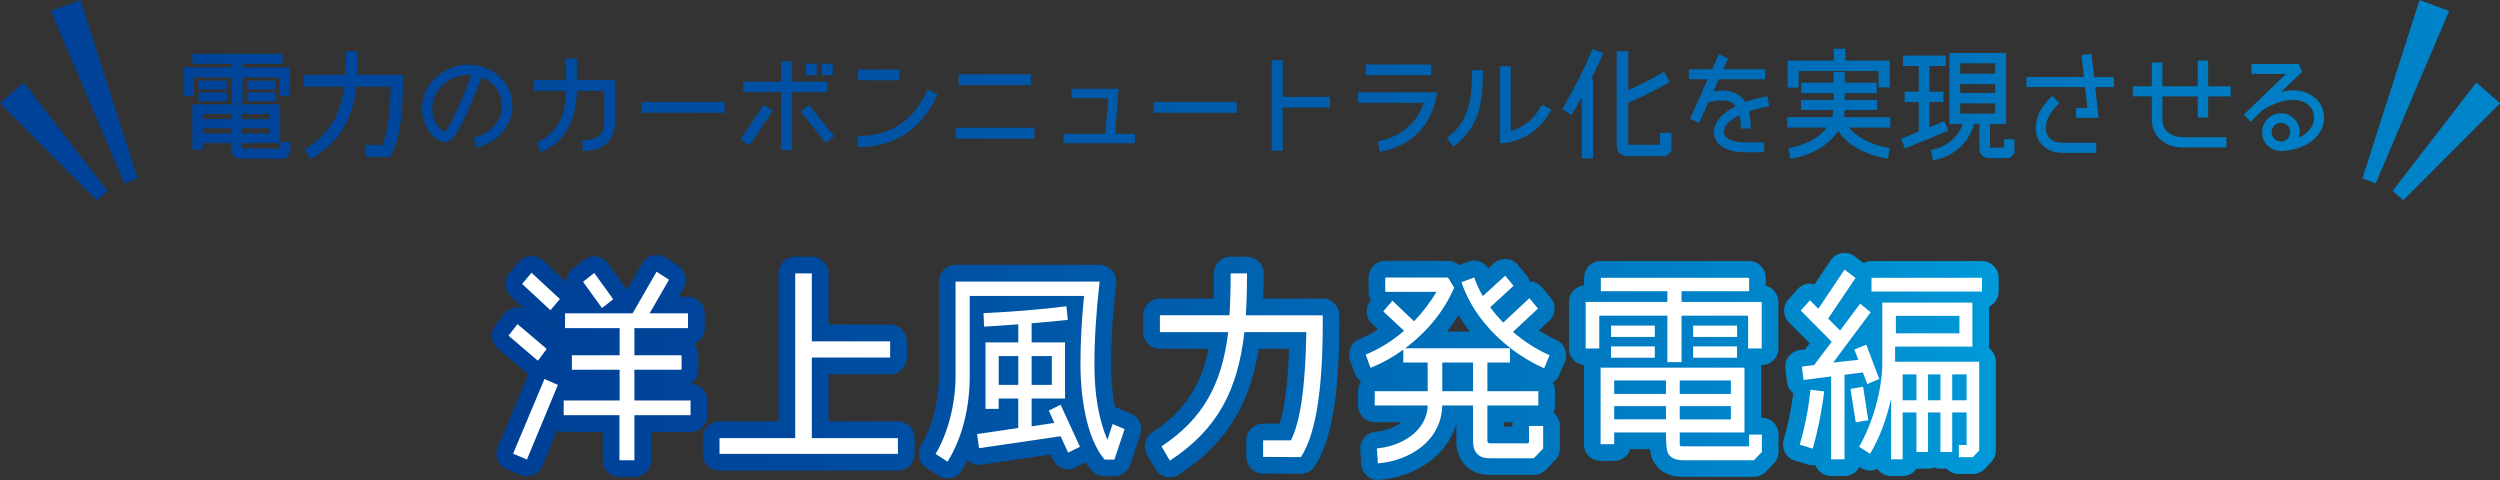
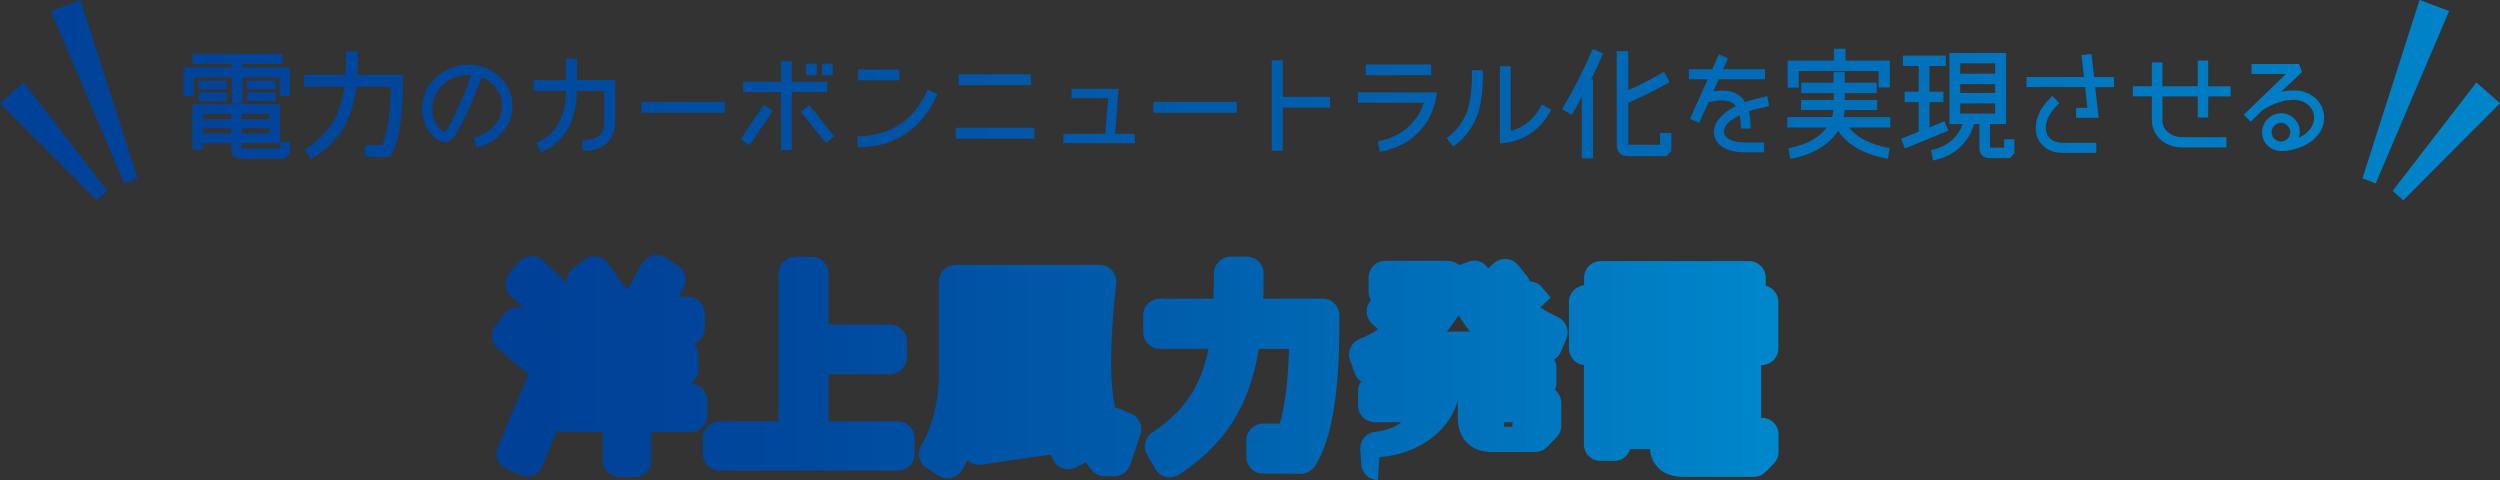
<svg xmlns="http://www.w3.org/2000/svg" xmlns:xlink="http://www.w3.org/1999/xlink" id="_レイヤー_2" data-name="レイヤー 2" viewBox="0 0 524.07 100.63">
  <rect x="0" y="0" width="524.07" height="100.63" fill="#333333" stroke="none" />
  <defs>
    <style>
      .cls-1 {
        fill: url(#_名称未設定グラデーション_2);
      }

      .cls-2 {
        fill: #fff;
      }

      .cls-3 {
        fill: url(#_名称未設定グラデーション_2-7);
      }

      .cls-4 {
        fill: url(#_名称未設定グラデーション_2-6);
      }

      .cls-5 {
        fill: url(#_名称未設定グラデーション_2-8);
      }

      .cls-6 {
        fill: url(#_名称未設定グラデーション_2-3);
      }

      .cls-7 {
        fill: url(#_名称未設定グラデーション_2-2);
      }

      .cls-8 {
        fill: url(#_名称未設定グラデーション_2-5);
      }

      .cls-9 {
        fill: url(#_名称未設定グラデーション_2-4);
      }
    </style>
    <linearGradient id="_名称未設定グラデーション_2" data-name="名称未設定グラデーション 2" x1="106.41" y1="574.78" x2="415.62" y2="574.78" gradientTransform="translate(0 -498.06)" gradientUnits="userSpaceOnUse">
      <stop offset="0" stop-color="#004097" />
      <stop offset=".19" stop-color="#00489d" />
      <stop offset=".49" stop-color="#0061af" />
      <stop offset=".87" stop-color="#08c" />
      <stop offset="1" stop-color="#0098d8" />
    </linearGradient>
    <linearGradient id="_名称未設定グラデーション_2-2" data-name="名称未設定グラデーション 2" x1="106.41" y1="574.29" x2="415.62" y2="574.29" xlink:href="#_名称未設定グラデーション_2" />
    <linearGradient id="_名称未設定グラデーション_2-3" data-name="名称未設定グラデーション 2" x1="106.4" y1="575.97" x2="415.63" y2="575.97" xlink:href="#_名称未設定グラデーション_2" />
    <linearGradient id="_名称未設定グラデーション_2-4" data-name="名称未設定グラデーション 2" x1="106.41" y1="575" x2="415.62" y2="575" xlink:href="#_名称未設定グラデーション_2" />
    <linearGradient id="_名称未設定グラデーション_2-5" data-name="名称未設定グラデーション 2" x1="106.4" y1="575.53" x2="415.63" y2="575.53" xlink:href="#_名称未設定グラデーション_2" />
    <linearGradient id="_名称未設定グラデーション_2-6" data-name="名称未設定グラデーション 2" x1="106.41" y1="575.42" x2="415.62" y2="575.42" xlink:href="#_名称未設定グラデーション_2" />
    <linearGradient id="_名称未設定グラデーション_2-7" data-name="名称未設定グラデーション 2" x1="106.4" y1="574.47" x2="415.62" y2="574.47" xlink:href="#_名称未設定グラデーション_2" />
    <linearGradient id="_名称未設定グラデーション_2-8" data-name="名称未設定グラデーション 2" x1="-22.53" y1="24.57" x2="629.26" y2="16.33" gradientTransform="matrix(1,0,0,1,0,0)" xlink:href="#_名称未設定グラデーション_2" />
  </defs>
  <g id="_レイアウト" data-name="レイアウト">
    <g>
      <g>
        <g>
          <path class="cls-1" d="M132.99,99.97h-3.14c-1.93,0-3.5-1.57-3.5-3.5v-5.94h-8.19c-.49,0-.96-.1-1.39-.29l-3.08,7.43c-.36.86-1.05,1.55-1.91,1.9-.87.35-1.84.34-2.7-.02l-2.89-1.23c-1.77-.76-2.6-2.8-1.85-4.57l6.41-15.27c-.09-.06-.18-.13-.26-.2l-6.16-5.25c-1.42-1.21-1.64-3.33-.49-4.81l1.88-2.43c.59-.75,1.46-1.24,2.41-1.33.64-.07,1.27.04,1.84.31l-2.9-2.68c-1.37-1.27-1.5-3.39-.3-4.82l1.97-2.34c.62-.73,1.51-1.18,2.46-1.24.96-.06,1.89.28,2.6.93l4.93,4.57c-.03-1.07.43-2.14,1.33-2.85l2.35-1.85c.75-.59,1.71-.85,2.65-.72.95.13,1.8.64,2.35,1.42l3.98,5.51.04.05,3.18-5.53c.48-.83,1.28-1.43,2.21-1.66.93-.23,1.92-.06,2.72.46l2.6,1.68c1.57,1.01,2.07,3.07,1.14,4.69l-1.04,1.81h1.99c1.93,0,3.5,1.57,3.5,3.5v3.09c0,1.51-.96,2.8-2.29,3.29.59.63.95,1.47.95,2.4v3.04c0,1.23-.64,2.31-1.6,2.94,1.92,0,3.48,1.57,3.48,3.5v3.09c0,1.93-1.57,3.5-3.5,3.5h-8.27v5.94c0,1.93-1.57,3.5-3.5,3.5ZM114.42,68.39l.54.46s0-.05,0-.07v-.28c-.18-.02-.36-.06-.54-.11Z" />
          <path class="cls-7" d="M188.23,98.65h-37.4c-1.93,0-3.5-1.57-3.5-3.5v-3.31c0-1.93,1.57-3.5,3.5-3.5h12.37v-31.03c0-1.93,1.57-3.5,3.5-3.5h3.48c1.93,0,3.5,1.57,3.5,3.5v10.74h12.92c1.93,0,3.5,1.57,3.5,3.5v3.4c0,1.93-1.57,3.5-3.5,3.5h-12.92v9.89h14.55c1.93,0,3.5,1.57,3.5,3.5v3.31c0,1.93-1.57,3.5-3.5,3.5Z" />
          <path class="cls-6" d="M198.63,100.28c-.67,0-1.33-.19-1.91-.56l-2.51-1.63c-1.59-1.03-2.07-3.14-1.08-4.76,2.23-3.66,3.68-9.32,3.68-14.41v-19.89c0-1.93,1.57-3.5,3.5-3.5h30.2c1,0,1.95.43,2.61,1.17.66.74.98,1.74.87,2.73-.71,6.18-1.07,11.9-1.07,17.02,0,3.29.27,6.29.81,8.97.29.04.58.12.86.24l2.51,1.06c1.69.71,2.54,2.6,1.96,4.33l-2.14,6.39c-.48,1.43-1.81,2.39-3.32,2.39h-2.05c-1.01,0-1.98-.44-2.64-1.21-.46-.53-.88-1.09-1.27-1.69l-2.15,1.07c-.85.42-1.83.48-2.72.17-.89-.31-1.62-.97-2.02-1.83l-.49-1.07-14.5,2.13c-.92.14-1.86-.1-2.6-.66-.12-.09-.23-.18-.33-.28-.38.75-.79,1.47-1.23,2.16-.5.79-1.29,1.36-2.21,1.56-.25.05-.5.08-.75.08Z" />
          <path class="cls-9" d="M245.24,100.06c-.27,0-.53-.03-.8-.09-.93-.22-1.74-.81-2.22-1.64l-1.76-3c-.94-1.61-.46-3.67,1.09-4.69,6.58-4.33,10.16-9.57,11.81-17.52h-10.22c-1.93,0-3.5-1.57-3.5-3.5v-3.53c0-1.93,1.57-3.5,3.5-3.5h11.24c.06-1.64.08-3.4.08-5.28s1.57-3.5,3.5-3.5h3.43c1.93,0,3.5,1.57,3.5,3.5s-.03,3.65-.08,5.28h12.45c1.92,0,3.48,1.55,3.5,3.47.15,15.83-1.53,26.19-5.14,31.68-.65.99-1.75,1.58-2.93,1.58h-.02l-7.92-.04c-1.93-.01-3.48-1.57-3.48-3.5v-3.48c0-1.93,1.57-3.5,3.5-3.5h3.48c.86-2.67,1.69-7.37,1.98-15.67h-6.35c-1.96,12.03-7.08,20.02-16.75,26.37-.58.38-1.24.57-1.92.57Z" />
-           <path class="cls-8" d="M288.85,100.63c-.84,0-1.65-.3-2.29-.86-.71-.61-1.14-1.48-1.2-2.41l-.21-3.13c-.13-1.9,1.29-3.56,3.2-3.72,1.7-.14,3.91-.78,5.47-2.01h-5.64c-1.93,0-3.5-1.57-3.5-3.5v-3c0-.75.24-1.44.64-2.01-.6-.41-1.06-1-1.31-1.69l-1.01-2.78c-.64-1.77.24-3.73,1.98-4.44,1.32-.53,2.63-1.21,3.9-2.03l-1.29-1.21c-1.37-1.28-1.49-3.41-.27-4.84l.05-.06c-.3-.52-.48-1.12-.48-1.76v-3c0-1.93,1.57-3.5,3.5-3.5h13.15c.88,0,1.71.33,2.35.9l1.9-.72c.89-.34,1.88-.3,2.73.11.61.29,1.11.74,1.46,1.3l1.17-1.07c.71-.64,1.65-.97,2.6-.91.95.07,1.84.52,2.45,1.25l1.76,2.12c.34.4.57.86.69,1.34.05,0,.1,0,.15,0,.96.06,1.85.51,2.47,1.25l1.8,2.16c1.19,1.43,1.06,3.53-.3,4.8l-2.19,2.05c1.17.76,2.4,1.42,3.66,1.99,1.73.77,2.53,2.78,1.81,4.53l-1.13,2.73c-.29.7-.8,1.29-1.44,1.67.32.53.5,1.14.5,1.8v3c0,.54-.12,1.06-.34,1.52.82.64,1.35,1.64,1.35,2.76v4.76c0,.91-.35,1.78-.99,2.44l-1.97,2.03c-.66.68-1.57,1.06-2.51,1.06h-9.21c-4.26,0-7.02-2.81-7.02-7.16v-3.6c-2.01,7.12-9.17,11.28-16.17,11.81-.09,0-.18,0-.26,0ZM315.31,89.44h1.71v-.16c0-.27.03-.53.09-.78h-1.8v.94ZM303.29,69.51h4.87c-.88-1.11-1.69-2.26-2.4-3.44-.75,1.19-1.57,2.34-2.47,3.44Z" />
+           <path class="cls-8" d="M288.85,100.63c-.84,0-1.65-.3-2.29-.86-.71-.61-1.14-1.48-1.2-2.41l-.21-3.13c-.13-1.9,1.29-3.56,3.2-3.72,1.7-.14,3.91-.78,5.47-2.01h-5.64c-1.93,0-3.5-1.57-3.5-3.5v-3c0-.75.24-1.44.64-2.01-.6-.41-1.06-1-1.31-1.69l-1.01-2.78c-.64-1.77.24-3.73,1.98-4.44,1.32-.53,2.63-1.21,3.9-2.03l-1.29-1.21c-1.37-1.28-1.49-3.41-.27-4.84l.05-.06c-.3-.52-.48-1.12-.48-1.76v-3c0-1.93,1.57-3.5,3.5-3.5h13.15c.88,0,1.71.33,2.35.9l1.9-.72c.89-.34,1.88-.3,2.73.11.61.29,1.11.74,1.46,1.3l1.17-1.07c.71-.64,1.65-.97,2.6-.91.95.07,1.84.52,2.45,1.25l1.76,2.12c.34.4.57.86.69,1.34.05,0,.1,0,.15,0,.96.06,1.85.51,2.47,1.25l1.8,2.16l-2.19,2.05c1.17.76,2.4,1.42,3.66,1.99,1.73.77,2.53,2.78,1.81,4.53l-1.13,2.73c-.29.7-.8,1.29-1.44,1.67.32.53.5,1.14.5,1.8v3c0,.54-.12,1.06-.34,1.52.82.64,1.35,1.64,1.35,2.76v4.76c0,.91-.35,1.78-.99,2.44l-1.97,2.03c-.66.68-1.57,1.06-2.51,1.06h-9.21c-4.26,0-7.02-2.81-7.02-7.16v-3.6c-2.01,7.12-9.17,11.28-16.17,11.81-.09,0-.18,0-.26,0ZM315.31,89.44h1.71v-.16c0-.27.03-.53.09-.78h-1.8v.94ZM303.29,69.51h4.87c-.88-1.11-1.69-2.26-2.4-3.44-.75,1.19-1.57,2.34-2.47,3.44Z" />
          <path class="cls-4" d="M367.66,99.97h-14.79c-4.3,0-5.94-2.4-6.54-3.83-.02-.05-.04-.1-.06-.15-.14-.4-.29-.92-.39-1.84h-4.15c-.44,1.43-1.77,2.47-3.35,2.47h-2.85c-1.93,0-3.5-1.57-3.5-3.5v-16.05c0-.18.01-.35.04-.53-1.78-.16-3.18-1.66-3.18-3.49v-9.75c0-1.83,1.4-3.33,3.18-3.49v-1.59c0-1.93,1.57-3.5,3.5-3.5h31.08c1.93,0,3.5,1.57,3.5,3.5v1.68c1.52.38,2.64,1.76,2.64,3.39v9.75c0,1.93-1.57,3.5-3.5,3.5h-.14c.02.17.04.34.04.51v10.52h.14c1.93,0,3.5,1.57,3.5,3.5v3.66c0,.91-.36,1.79-.99,2.44l-1.68,1.72c-.66.68-1.56,1.06-2.51,1.06Z" />
-           <path class="cls-3" d="M398.85,99.79h-2.43c-1.19,0-2.24-.59-2.87-1.5-.23.11-.48.2-.73.26-.93.21-1.9.04-2.7-.48l-.33-.21c-.58,1.14-1.76,1.92-3.13,1.92h-2.81c-1.51,0-2.8-.96-3.29-2.29-.53.08-1.07.05-1.6-.11l-2.72-.84c-1.83-.56-2.87-2.49-2.33-4.32.92-3.18,1.6-6.47,2.01-9.79,0,0,0,0,0,0-.74-.57-1.21-1.42-1.32-2.35l-.34-2.82c-.23-1.92,1.14-3.66,3.06-3.89l1.08-.13.96-1.28-4.35-4.38c-1.31-1.31-1.36-3.42-.13-4.8l1.93-2.16c.64-.72,1.55-1.14,2.51-1.17.37,0,.73.04,1.07.14l3.36-5.02c.54-.8,1.38-1.35,2.34-1.51.95-.16,1.93.09,2.7.67l1.86,1.42c.5-.27,1.06-.42,1.67-.42h23.16c1.93,0,3.5,1.57,3.5,3.5v2.87c0,1.4-.82,2.61-2.01,3.17v8.39c0,.12,0,.23-.02.34.87.64,1.44,1.67,1.44,2.83v18.61c0,.9-.34,1.76-.96,2.41l-1.34,1.41c-.66.7-1.58,1.09-2.54,1.09h-2.93c-1.01,0-1.91-.42-2.55-1.1h-1.3c-.46,0-.9-.09-1.3-.25-.4.16-.84.25-1.3.25h-2.42c-.63.93-1.69,1.54-2.9,1.54Z" />
        </g>
-         <path class="cls-2" d="M232.14,92.19c-1.8-4.23-2.72-9.48-2.72-15.74,0-5.38.38-11.2,1.09-17.42h-30.2v19.89c0,5.73-1.63,12.04-4.19,16.23l2.51,1.63c3.1-4.94,4.65-11.38,4.65-17.86v-16.89h23.96c-.5,5.12-.75,9.88-.75,14.42,0,6,1.09,15.3,5.07,19.89h2.05l2.14-6.39-2.51-1.06-1.09,3.31ZM320.52,92.72l-.21.22h-7.92c-.38,0-.59-.18-.59-.53v-7.41h10.68v-3h-10.68v-6h4.73v-3h-21.95c4.73-3.57,8.13-7.8,10.26-12.7l-1.3-2.12h-13.15v3h10.72c-1.3,2.25-2.89,4.28-4.69,6.17l-4.52-4.32-1.93,2.25,4.36,4.06c-2.51,2.16-5.19,3.84-8.04,4.98l1.01,2.78c2.47-.97,4.73-2.25,6.87-3.79v2.69h5.11v6h-11.1v3h11.1c-.17,5.69-5.95,8.6-10.64,9l.21,3.13c6.45-.49,13.32-4.59,13.49-12.13h6.45v7.41c0,2.43,1.17,3.66,3.52,3.66h9.21l1.97-2.03v-4.76h-2.97v3.44ZM308.79,82h-6.45v-6h6.45v6ZM109.45,59.52l5.95,5.51,1.97-2.34-5.95-5.51-1.97,2.34ZM219.86,86.06l1.17,2.6-4.77.71v-5.82h7v-11.77h-7v-4.01c3.14-.26,5.7-.49,7.58-.71l-.29-2.87c-5.99.79-11.98,1.19-17.38,1.46l.13,2.82c1.76-.09,4.15-.26,7.16-.48v3.79h-6.87v13.93h2.76v-2.16h4.1v6.17l-8.63,1.28.42,2.96,17.09-2.51,1.59,3.44,2.47-1.23-4.06-8.82-2.47,1.24ZM216.26,74.64h4.23v6.04h-4.23v-6.04ZM213.46,80.68h-4.1v-6.04h4.1v6.04ZM261.16,66.09c.17-2.51.25-5.42.25-8.78h-3.43c0,3.31-.08,6.22-.25,8.78h-14.58v3.53h14.32c-1.3,10.76-5.15,18.12-13.99,23.95l1.76,3c10.01-6.57,14.24-14.77,15.62-26.94h12.98c-.17,11.33-1.26,18.87-3.23,22.67h-5.82v3.48l7.92.04c3.48-5.29,4.69-16.18,4.57-29.72h-16.13ZM132.99,77.51h9.89v-3.04h-9.89v-5.69h11.23v-3.09h-8.04l4.06-7.05-2.6-1.68-5.03,8.73h-14.16v3.09h11.44v5.69h-10.01v3.04h10.01v6.44h-11.73v3.09h11.69v9.44h3.14v-9.44h11.77v-3.09h-11.77v-6.44ZM170.18,74.95h16.42v-3.4h-16.42v-14.24h-3.48v34.53h-15.87v3.31h37.4v-3.31h-18.05v-16.89ZM107.57,95.1l2.89,1.23,6.49-15.65-2.81-1.24-6.58,15.66ZM114.6,73.14l-6.12-5.2-1.88,2.43,6.16,5.25,1.84-2.47ZM128.55,62.73l-3.98-5.51-2.35,1.85,3.98,5.51,2.35-1.85ZM390.56,81.08l-2.64.44,1.09,7.01,2.64-.44-1.09-7.01ZM391.44,80.51l2.51-1.06-2.72-7.19-2.51,1.01.84,2.16-5.28.57,7.87-10.54-2.22-1.81-4.19,5.64-2.51-2.51,5.74-8.51-2.3-1.76-5.49,8.2-1.76-1.76-1.93,2.16,6.49,6.53-3.69,4.89-2.56.31.34,2.82,5.78-.75v17.38h2.81v-17.73l3.85-.49.92,2.43ZM377.28,93.21l2.72.84c1.13-4.01,1.93-7.98,2.39-12l-2.85-.35c-.42,3.92-1.17,7.76-2.26,11.51ZM392.32,58.24v2.87h23.16v-2.87h-23.16ZM397.26,72.66h16.21v-9.22h-18.89v12.74c0,5.56-2.09,12.74-4.86,17.46l2.3,1.5c1.97-3.31,3.43-7.19,4.4-11.55v12.7h2.43v-9.83h2.89v8.29h2.43v-8.29h2.6v8.29h2.47v-8.29h3.02v6.83h-1.63v2.56h2.93l1.34-1.41v-18.61h-17.63v-3.17ZM397.43,66.22h13.32v3.66h-13.32v-3.66ZM409.24,78.48h3.02v5.42h-3.02v-5.42ZM404.17,78.48h2.6v5.42h-2.6v-5.42ZM398.85,78.48h2.89v5.42h-2.89v-5.42ZM366.66,93.56h-14.16c-.25,0-.38-.13-.38-.44v-2.47h13.57v-13.58h-30.16v16.05h2.85v-2.47h10.85c0,2.21.13,3.57.33,4.15.46,1.1,1.55,1.68,3.31,1.68h14.79l1.68-1.72v-3.66h-2.68v2.47ZM352.12,79.76h10.72v2.82h-10.72v-2.82ZM352.12,85.14h10.72v2.78h-10.72v-2.78ZM349.23,87.91h-10.85v-2.78h10.85v2.78ZM349.23,82.58h-10.85v-2.82h10.85v2.82ZM349.53,75.92h2.97v-9.75h13.95v6.88h2.85v-9.75h-16.8v-2.25h14.16v-2.82h-31.08v2.82h13.95v2.25h-17.13v9.75h2.85v-6.88h14.28v9.75ZM364.14,68.25h-9.21v2.38h9.21v-2.38ZM322.4,64.67l-1.8-2.16-5.49,5.12c-.96-1.01-1.88-2.07-2.72-3.22l4.9-4.5-1.76-2.12-4.69,4.28c-.75-1.28-1.34-2.56-1.8-3.92l-2.68,1.01c2.72,8.16,9.88,14.73,17.34,18.04l1.13-2.73c-2.76-1.24-5.32-2.87-7.67-4.9l5.24-4.89ZM354.93,74.99h9.21v-2.38h-9.21v2.38ZM346.89,68.25h-9.17v2.38h9.17v-2.38ZM337.72,74.99h9.17v-2.38h-9.17v2.38Z" />
      </g>
      <path class="cls-5" d="M155.25,29.2l1.88,1.24,4.86-7.23-1.88-1.24-4.86,7.23ZM134.44,23.63h17.47v-2.26h-17.47v2.26ZM104.61,15.98c-1.81-1.6-3.97-2.42-6.44-2.42s-4.83.89-6.73,2.64c-1.98,1.8-2.98,4.01-2.98,6.58,0,1.3.28,2.51.87,3.7.62,1.28,1.44,2.21,2.5,2.85,1.26.77,2.34.58,3.34-.65.56-.85,1.01-1.59,1.33-2.2,1.72-3.29,3.21-6.75,4.44-10.28,1.25.46,2.24,1.19,3.02,2.21.85,1.14,1.26,2.37,1.26,3.77,0,1.57-.56,2.99-1.67,4.22-1.07,1.19-2.41,2-3.99,2.4l-.25.06.61,2.09.23-.06c2.07-.54,3.8-1.59,5.13-3.13,1.42-1.62,2.14-3.5,2.14-5.57,0-2.45-.94-4.55-2.81-6.23ZM95.69,23.3c-1.02,2.16-1.77,3.54-2.29,4.21-.05.06-.12.13-.16.13-.16,0-.36-.11-.63-.34-1.32-1.13-1.99-2.65-1.99-4.49,0-1.98.77-3.69,2.29-5.07,1.53-1.36,3.26-2.02,5.29-2.02.21,0,.41,0,.6.02-.99,2.77-2,5.24-3.1,7.55ZM84.44,15.69h-9.52c.09-1.36.13-2.89.13-4.68v-.25h-2.53v.25c0,1.74-.04,3.31-.13,4.68h-8.64v2.48h8.44c-.83,6.06-3.27,9.96-8.12,12.99l-.21.13,1.3,2.11.21-.13c5.72-3.56,8.43-7.95,9.33-15.1h7.21c-.11,6.01-.72,10.12-1.8,12.24h-3.54v2.46l5.06.03.08-.11c1.93-2.79,2.83-8.3,2.75-16.85v-.25ZM120.91,12.27h-2.26v4.53h-6.79v2.26h6.79c-.06,5.41-2,8.92-5.95,10.72l-.23.1.95,2.06.23-.1c4.75-2.17,7.19-6.47,7.26-12.79h5.75v6.54c0,1.2-.31,2.12-.93,2.73-.7.7-1.84,1.02-3.37,1.03h-.25s0,2.26,0,2.26h.25c1.95.03,3.53-.48,4.7-1.49,1.24-1.06,1.87-2.58,1.87-4.53v-8.8h-8v-4.53ZM58.74,31.13h-8.1v-1.14h8.03v-8.13h-18.34v9.52h2.19v-1.39h5.92c0,1.1.08,1.83.22,2.18.32.72,1.05,1.09,2.19,1.09h8.85l1.14-1.11v-2.41h-2.09v1.39ZM50.64,23.88h5.84v1.09h-5.84v-1.09ZM50.64,26.9h5.84v1.06h-5.84v-1.06ZM48.43,27.96h-5.92v-1.06h5.92v1.06ZM48.43,24.96h-5.92v-1.09h5.92v1.09ZM216.11,15.57h-15.15v2.26h15.15v-2.26ZM188.5,14.58h-8.63v2.26h8.63v-2.26ZM41.62,21.2h5.93v-1.84h-5.93v1.84ZM377.05,14.9h16.75v3.42h2.36v-5.61h-9.29v-2.5h-2.43v2.5h-9.71v5.65h2.33v-3.47ZM174.55,13.34h-2.26v2.43h2.26v-2.43ZM300.01,13.51h-13.71v2.24h13.71v-2.24ZM51.8,21.2h5.95v-1.84h-5.95v1.84ZM47.54,16.91h-5.93v1.84h5.93v-1.84ZM57.75,16.91h-5.95v1.84h5.95v-1.84ZM40.65,16.24h7.95v5.48h2.26v-5.48h7.75v3.87h2.18v-5.98h-9.94v-.76h8.38v-2.09h-18.89v2.09h8.25v.76h-10.13v5.98h2.18v-3.87ZM171.21,13.34h-2.26v2.43h2.26v-2.43ZM173.41,17.13h-7.43v-4.29h-2.26v4.29h-7.95v2.19h7.95v12.14h2.26v-12.14h7.43v-2.19ZM386.7,23.06h6.8v-2.11h-6.79v-1.43h6.69v-2.19h-6.69v-2.21h-2.36v2.21h-6.76v2.19h6.81v1.43h-6.86v2.11h6.8c-.04.5-.13,1-.29,1.48h-9.39v2.19h8.29c-1.64,2.16-4.26,3.6-7.81,4.29l-.24.05.38,2.22.25-.04c4.31-.73,7.94-2.89,9.8-5.83,2.58,4.08,7.94,5.42,10.17,5.81l.25.04.38-2.23-.25-.04c-1.75-.3-5.94-1.31-8.25-4.26h8.63v-2.19h-9.75c.1-.45.16-.94.19-1.48ZM420.1,30.96l-2.94-.02v-4.93h3.37v-14.9h-11.87v14.9h2.78c-1,2.78-3.32,4.74-6.42,5.4l-.24.05.45,2.18.25-.05c4.18-.89,7.28-3.71,8.32-7.58h1.14v4.93c0,1.44.76,2.21,2.21,2.21h4.14l.99-.99v-2.96h-2.16v1.76ZM410.91,13.27h7.33v2.18h-7.33v-2.18ZM410.91,17.63h7.33v1.85h-7.33v-1.85ZM410.91,23.82v-2.15h7.33v2.15h-7.33ZM407.6,25.4l-3.13,1.29v-5.3h2.92v-2.18h-2.92v-5.37h3.42v-2.19h-8.98v2.19h3.3v5.37h-2.95v2.18h2.95v6.2l-3.69,1.52.8,2.02,9.12-3.73-.84-2ZM370.25,20.23c-1.58.3-3.06.69-4.4,1.18-.97-1.61-2.61-2.42-4.87-2.42-.48,0-1.09.05-1.81.16l1.13-2.53h9.7v-2.11h-8.76l1.01-2.25-1.92-.88-1.4,3.13h-4.9v2.11h3.95l-3.71,8.3,1.92.85,1.96-4.37c1.17-.22,2.14-.34,2.82-.34,1.35,0,2.33.4,2.92,1.18-1.17.56-2.15,1.23-2.92,2-1.12,1.07-1.69,2.21-1.69,3.4,0,1.48.74,2.63,2.19,3.39,1.16.59,2.52.89,4.05.89h4.29v-2.06h-4.29c-.99,0-1.89-.17-2.68-.5-.98-.41-1.46-.99-1.46-1.78,0-1.2,1.11-2.36,3.3-3.43.16.75.24,1.58.24,2.54v.25h2.06v-.25c0-1.22-.12-2.35-.37-3.36,1.06-.37,2.4-.71,4.01-1.03l.24-.05-.39-2.08-.25.05ZM485.22,20.46c-1.23-1.02-2.69-1.52-4.45-1.52-.86,0-1.71.11-2.6.32l4.41-4.17-.64-1.68h-9.96v2.09h7.21l-8.83,8.54,1.44,1.47,2.59-2.52c2.31-1.37,4.45-2.07,6.34-2.07,1.2,0,2.24.35,3.09,1.04.85.67,1.27,1.58,1.27,2.78,0,.98-.38,1.87-1.17,2.7-.57.6-1.24,1.08-2.05,1.45.15-.43.23-.85.23-1.25,0-1.07-.38-1.97-1.16-2.75-.76-.76-1.69-1.14-2.78-1.14s-2.02.4-2.8,1.19-1.16,1.71-1.16,2.78c0,1.13.39,2.06,1.2,2.84.82.74,1.77,1.1,2.89,1.1s2.32-.23,3.62-.68c1.48-.51,2.71-1.28,3.65-2.3,1.08-1.16,1.63-2.49,1.63-3.96,0-1.74-.66-3.17-1.95-4.26ZM478.15,29.67c-1.06,0-1.96-.9-1.96-1.96s.9-1.96,1.96-1.96,1.96.9,1.96,1.96-.9,1.96-1.96,1.96ZM462.89,12.69h-2.18v5.4h-7.41v-5.01h-2.21v5.01h-3.99v2.11h3.99v4.9c0,1.73.65,3.16,1.92,4.25,1.22,1.04,2.68,1.55,4.45,1.55h9.25v-2.14h-9.17c-1.17,0-2.16-.32-2.97-.96-.85-.67-1.27-1.55-1.27-2.7v-4.9h7.41v4.44h2.18v-4.44h4.71v-2.11h-4.71v-5.4ZM428.86,26.8c0-1.63.87-3.27,2.65-5l.18-.17-1.46-1.52-.18.17c-2.19,2.09-3.3,4.29-3.3,6.55,0,1.55.54,2.83,1.62,3.81,1.06.93,2.4,1.4,3.98,1.4h7.09v-2.11h-7.09c-2.12,0-3.49-1.22-3.49-3.12ZM347.98,30.34h-6.66s0-.04,0-.07v-8.73c2.54-1.06,5.84-2.7,8.45-4.21l.21-.12-1.12-2.18-.23.13c-2.42,1.43-4.88,2.68-7.3,3.73v-8.17h-2.43v19.41c0,2.15,1.25,2.6,2.31,2.6h8.08l1.09-1.09v-3.77h-2.38v2.48ZM167.86,23.41l5.22,6.56,1.78-1.4-5.22-6.56-1.78,1.4ZM438.42,11.31l-2.08.23.52,4.6h-12.06v2.11h12.29l.49,4.36h-2.37v2.09h4.72l-.72-6.44h3.94v-2.11h-4.17l-.55-4.83ZM234.48,18.62h-9.86v1.96h7.69l-.6,7.48h-8.79v1.96h14.97v-1.96h-4.14l.74-9.44ZM200.35,29.08h16.48v-2.31h-16.48v2.31ZM333.77,10.49c-1.84,4.3-3.92,8.39-6.18,12.16l-.13.21,2.01,1.23.13-.22c.61-1.02,1.26-2.17,1.99-3.5v12.84h2.36v-16.56h-.42c1.02-2.07,1.81-3.79,2.43-5.25l.1-.23-2.2-.91-.1.23ZM241.79,23.63h17.47v-2.26h-17.47v2.26ZM194.33,18.99c-2.64,6.15-7.72,9.54-14.32,9.54h-.25v2.33h.25c3.74,0,7.06-.96,9.88-2.84,2.81-1.89,5-4.6,6.51-8.06l.1-.22-2.06-.98-.1.24ZM308.58,14.95c0,3.28-.27,5.86-.81,7.66-.75,2.55-2.16,4.57-4.3,6.17l-.2.15,1.37,1.81.2-.15c2.42-1.8,4.11-4.14,5.02-6.96.68-2.1,1-4.9,1-8.55v-.37h-2.28v.25ZM284.67,21.55h13.79c-.68,2.1-1.81,3.81-3.44,5.21-1.65,1.41-3.66,2.36-5.96,2.82l-.25.05.45,2.2.25-.05c4.33-.88,7.58-3.01,9.65-6.33,1.04-1.67,1.72-3.63,2.02-5.82l.04-.28h-16.54v2.21ZM323.11,22.14c-1.49,2.77-3.65,4.57-6.42,5.34v-13.6h-2.26v16.18l.27-.02c4.46-.3,8.15-2.73,10.39-6.85l.12-.22-1.98-1.05-.12.22ZM268.9,12.64h-2.31v18.94h2.31v-9.02h9.91v-2.26h-9.91v-7.66ZM507.21,0l-11.98,37.39,2.79,1.04,15.38-36.12-6.19-2.31ZM10.67,2.31l15.38,36.12,2.79-1.04L16.87,0l-6.19,2.31ZM519.11,17.29l-17.55,22.72,2.24,1.97,20.28-20.33-4.96-4.36ZM0,21.66l20.28,20.33,2.24-1.97L4.96,17.29,0,21.66Z" />
    </g>
  </g>
</svg>